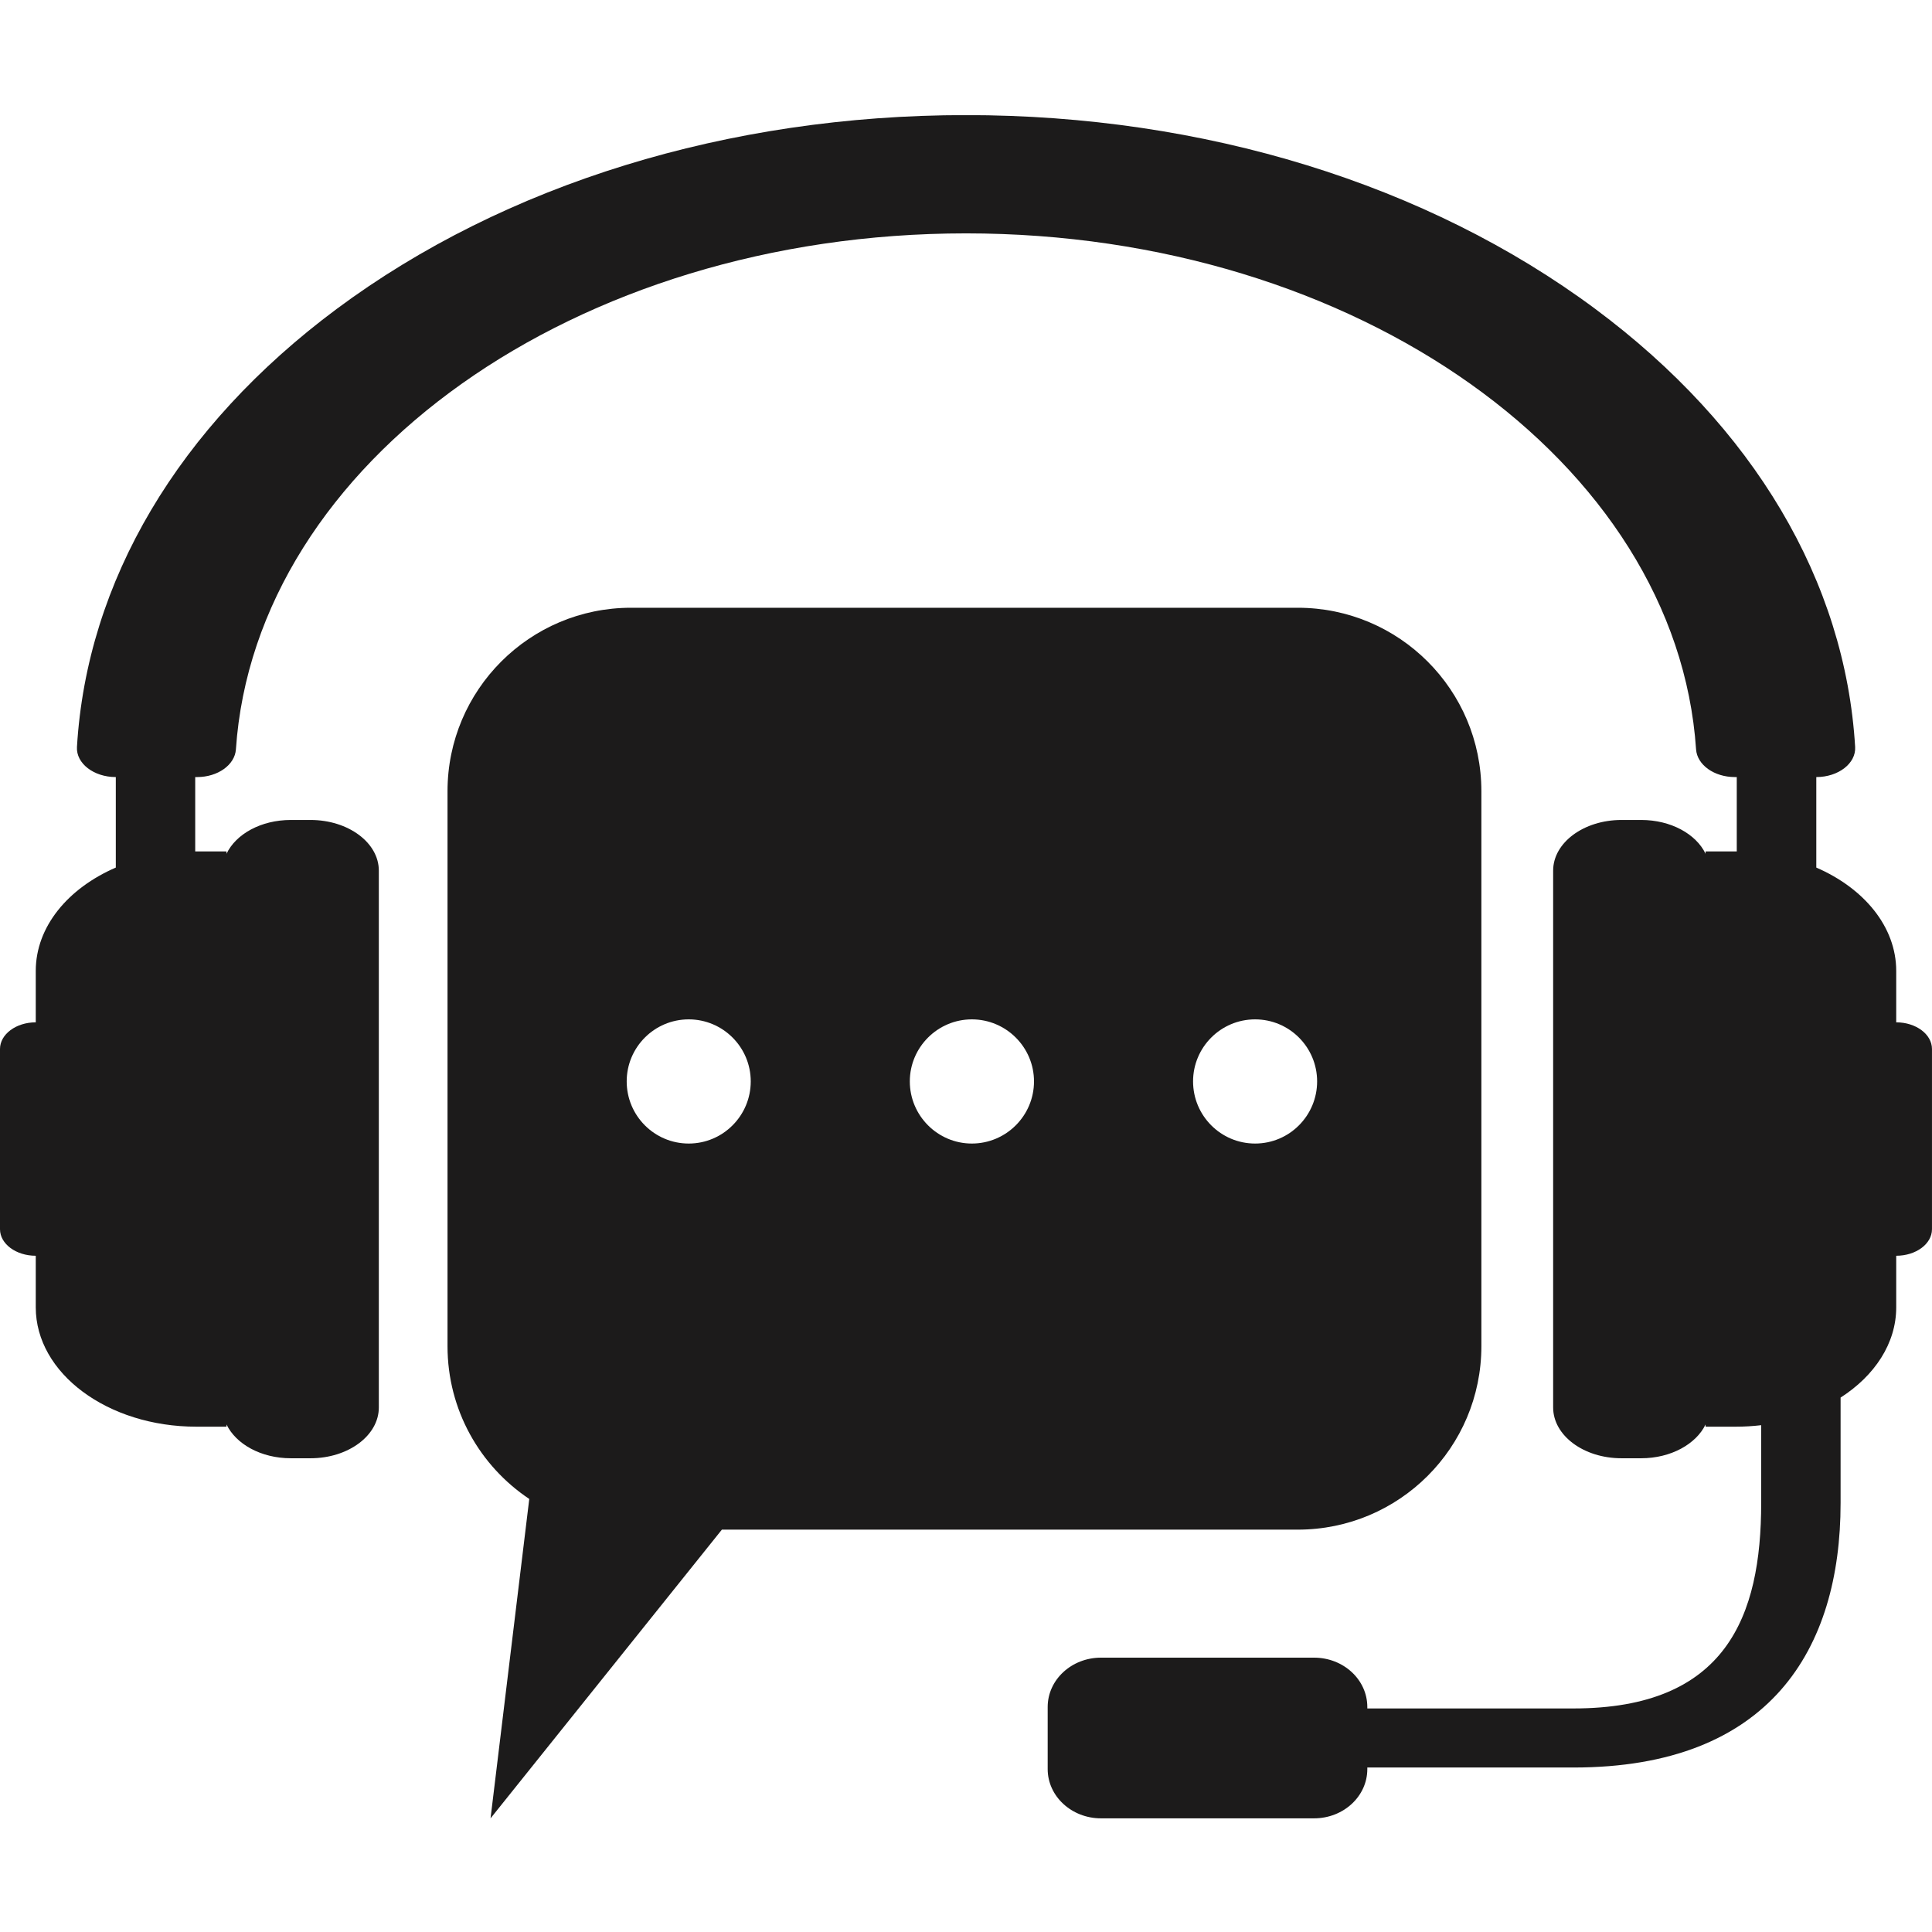
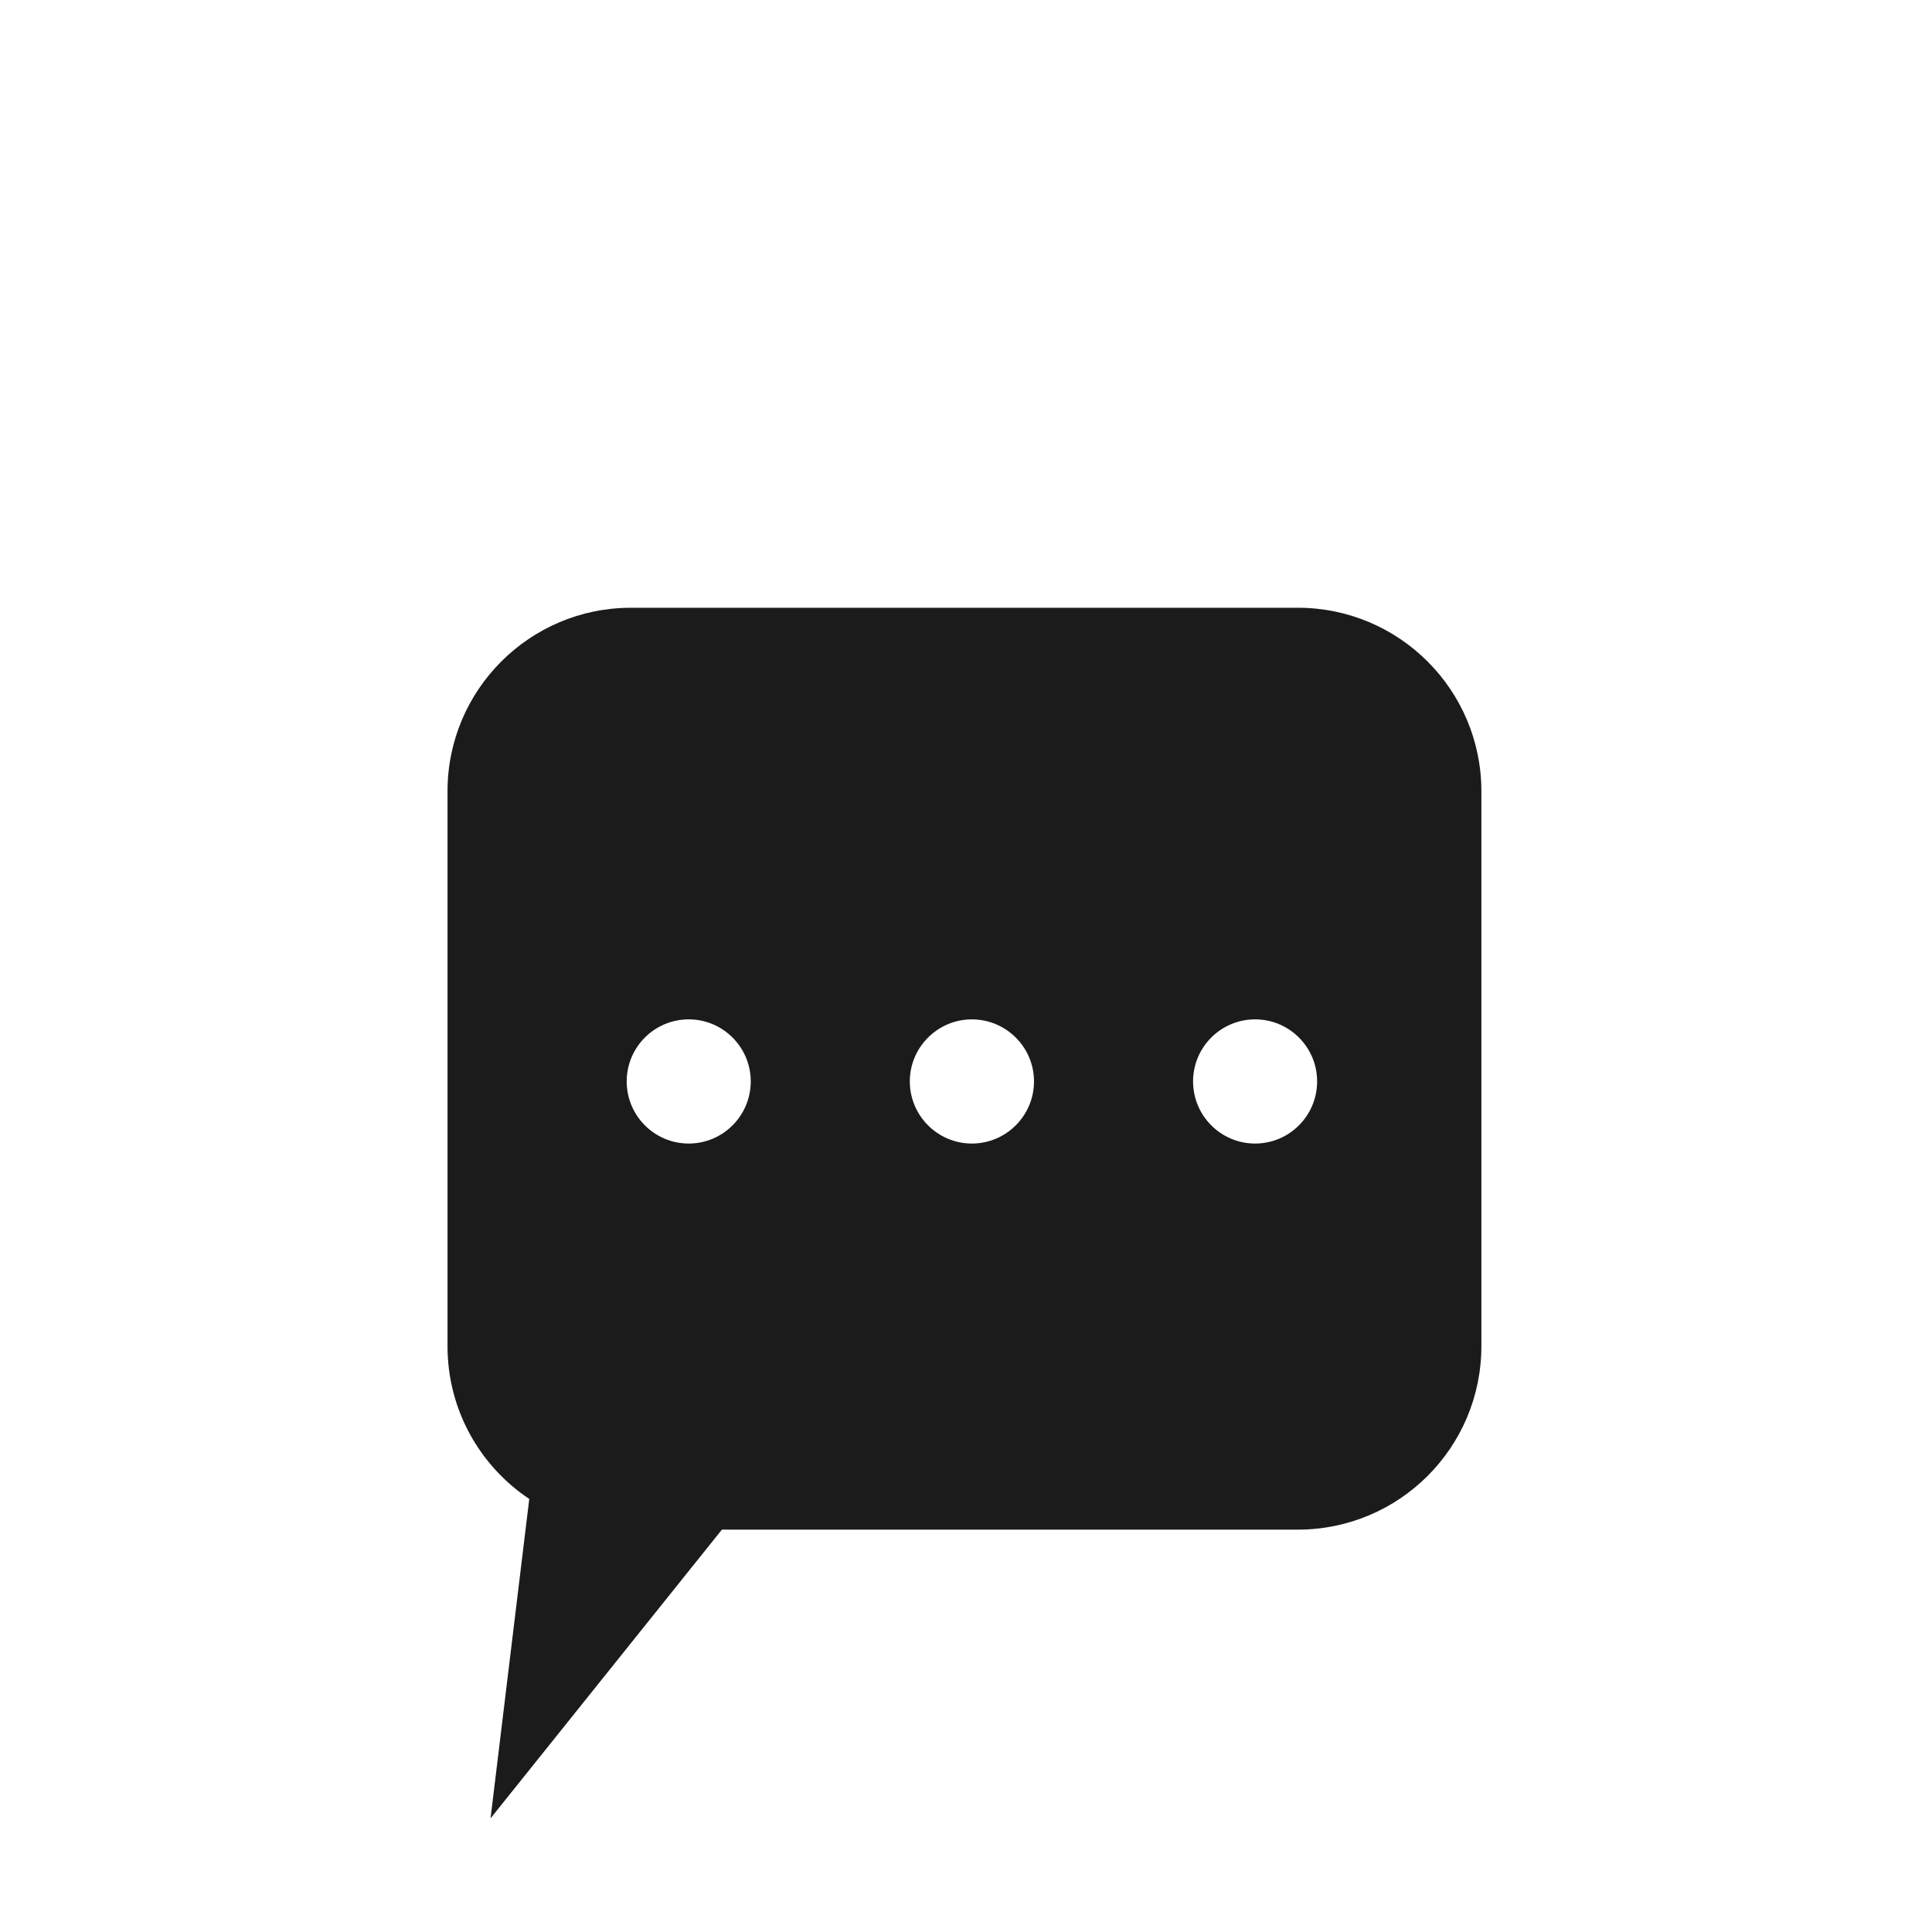
<svg xmlns="http://www.w3.org/2000/svg" version="1.0" preserveAspectRatio="xMidYMid meet" height="500" viewBox="0 0 375 375" zoomAndPan="magnify" width="500">
  <defs>
    <clipPath id="b068dcdbb5">
      <path clip-rule="nonzero" d="M 0 22.363 L 374.996 22.363 L 374.996 352.938 L 0 352.938 Z M 0 22.363" />
    </clipPath>
    <clipPath id="5a4dcc7fac">
      <path clip-rule="nonzero" d="M 86 117 L 287.988 117 L 287.988 352.938 L 86 352.938 Z M 86 117" />
    </clipPath>
  </defs>
  <g clip-path="url(#b068dcdbb5)">
-     <path fill-rule="nonzero" fill-opacity="1" d="M 368.055 198.434 L 368.055 188.453 C 368.055 179.883 361.809 172.414 352.543 168.395 L 352.543 150.828 C 356.828 150.828 360.273 148.168 360.082 144.984 C 358.168 112.863 340.434 82.852 309.652 59.969 C 277.027 35.723 233.633 22.34 187.508 22.34 C 141.363 22.34 97.969 35.723 65.344 59.969 C 34.586 82.852 16.852 112.863 14.938 144.984 C 14.746 148.168 18.191 150.828 22.477 150.828 L 22.477 168.395 C 13.188 172.414 6.941 179.883 6.941 188.453 L 6.941 198.434 C 3.113 198.434 0 200.754 0 203.605 L 0 238.598 C 0 241.445 3.113 243.742 6.941 243.742 L 6.941 253.75 C 6.941 266.555 20.895 276.918 38.105 276.918 L 43.969 276.918 L 43.969 276.488 C 45.789 280.293 50.672 283.047 56.441 283.047 L 60.27 283.047 C 67.594 283.047 73.531 278.641 73.531 273.184 L 73.531 168.992 C 73.531 163.559 67.594 159.156 60.27 159.156 L 56.441 159.156 C 50.672 159.156 45.789 161.883 43.969 165.715 L 43.969 165.258 L 38.105 165.258 C 38.035 165.258 37.961 165.258 37.891 165.258 L 37.891 150.828 L 38.25 150.828 C 42.293 150.828 45.574 148.457 45.789 145.465 C 49.547 89.742 111.684 45.297 187.508 45.297 C 263.312 45.297 325.449 89.742 329.207 145.465 C 329.422 148.457 332.703 150.828 336.746 150.828 L 337.105 150.828 L 337.105 165.258 C 337.035 165.258 336.961 165.258 336.891 165.258 L 331.051 165.258 L 331.051 165.715 C 329.207 161.883 324.324 159.156 318.555 159.156 L 314.727 159.156 C 307.402 159.156 301.465 163.559 301.465 168.992 L 301.465 273.184 C 301.465 278.641 307.402 283.047 314.727 283.047 L 318.555 283.047 C 324.324 283.047 329.207 280.293 331.051 276.488 L 331.051 276.918 L 336.891 276.918 C 338.566 276.918 340.219 276.82 341.844 276.629 L 341.844 291.734 C 341.844 313.754 335.047 331.609 305.414 331.609 L 265.395 331.609 L 265.395 331.324 C 265.395 326.031 260.777 321.75 255.055 321.75 L 213.695 321.75 C 208 321.75 203.355 326.031 203.355 331.324 L 203.355 343.387 C 203.355 348.652 208 352.938 213.695 352.938 L 255.055 352.938 C 260.777 352.938 265.395 348.652 265.395 343.387 L 265.395 343.074 L 305.414 343.074 C 343.566 343.074 357.258 320.098 357.258 291.734 L 357.258 271.27 C 363.863 267.031 368.055 260.762 368.055 253.75 L 368.055 243.742 C 371.883 243.742 374.996 241.445 374.996 238.598 L 374.996 203.605 C 374.996 200.754 371.883 198.434 368.055 198.434" fill="#1c1b1b" />
-   </g>
+     </g>
  <g clip-path="url(#5a4dcc7fac)">
    <path fill-rule="nonzero" fill-opacity="1" d="M 251.895 117.965 L 122.477 117.965 C 102.801 117.965 86.863 133.93 86.863 153.578 L 86.863 261.289 C 86.863 273.664 93.156 284.555 102.73 290.945 L 95.215 352.938 L 140.117 296.902 L 251.895 296.902 C 271.594 296.902 287.535 280.961 287.535 261.289 L 287.535 153.578 C 287.535 133.93 271.594 117.965 251.895 117.965 Z M 133.68 221.961 C 127.023 221.961 121.641 216.551 121.641 209.898 C 121.641 203.27 127.023 197.859 133.68 197.859 C 140.332 197.859 145.719 203.27 145.719 209.898 C 145.719 216.551 140.332 221.961 133.68 221.961 Z M 188.633 221.961 C 182.004 221.961 176.594 216.551 176.594 209.898 C 176.594 203.27 182.004 197.859 188.633 197.859 C 195.289 197.859 200.699 203.27 200.699 209.898 C 200.699 216.551 195.289 221.961 188.633 221.961 Z M 243.613 221.961 C 236.961 221.961 231.574 216.551 231.574 209.898 C 231.574 203.27 236.961 197.859 243.613 197.859 C 250.27 197.859 255.652 203.27 255.652 209.898 C 255.652 216.551 250.27 221.961 243.613 221.961" fill="#1c1b1b" />
  </g>
</svg>